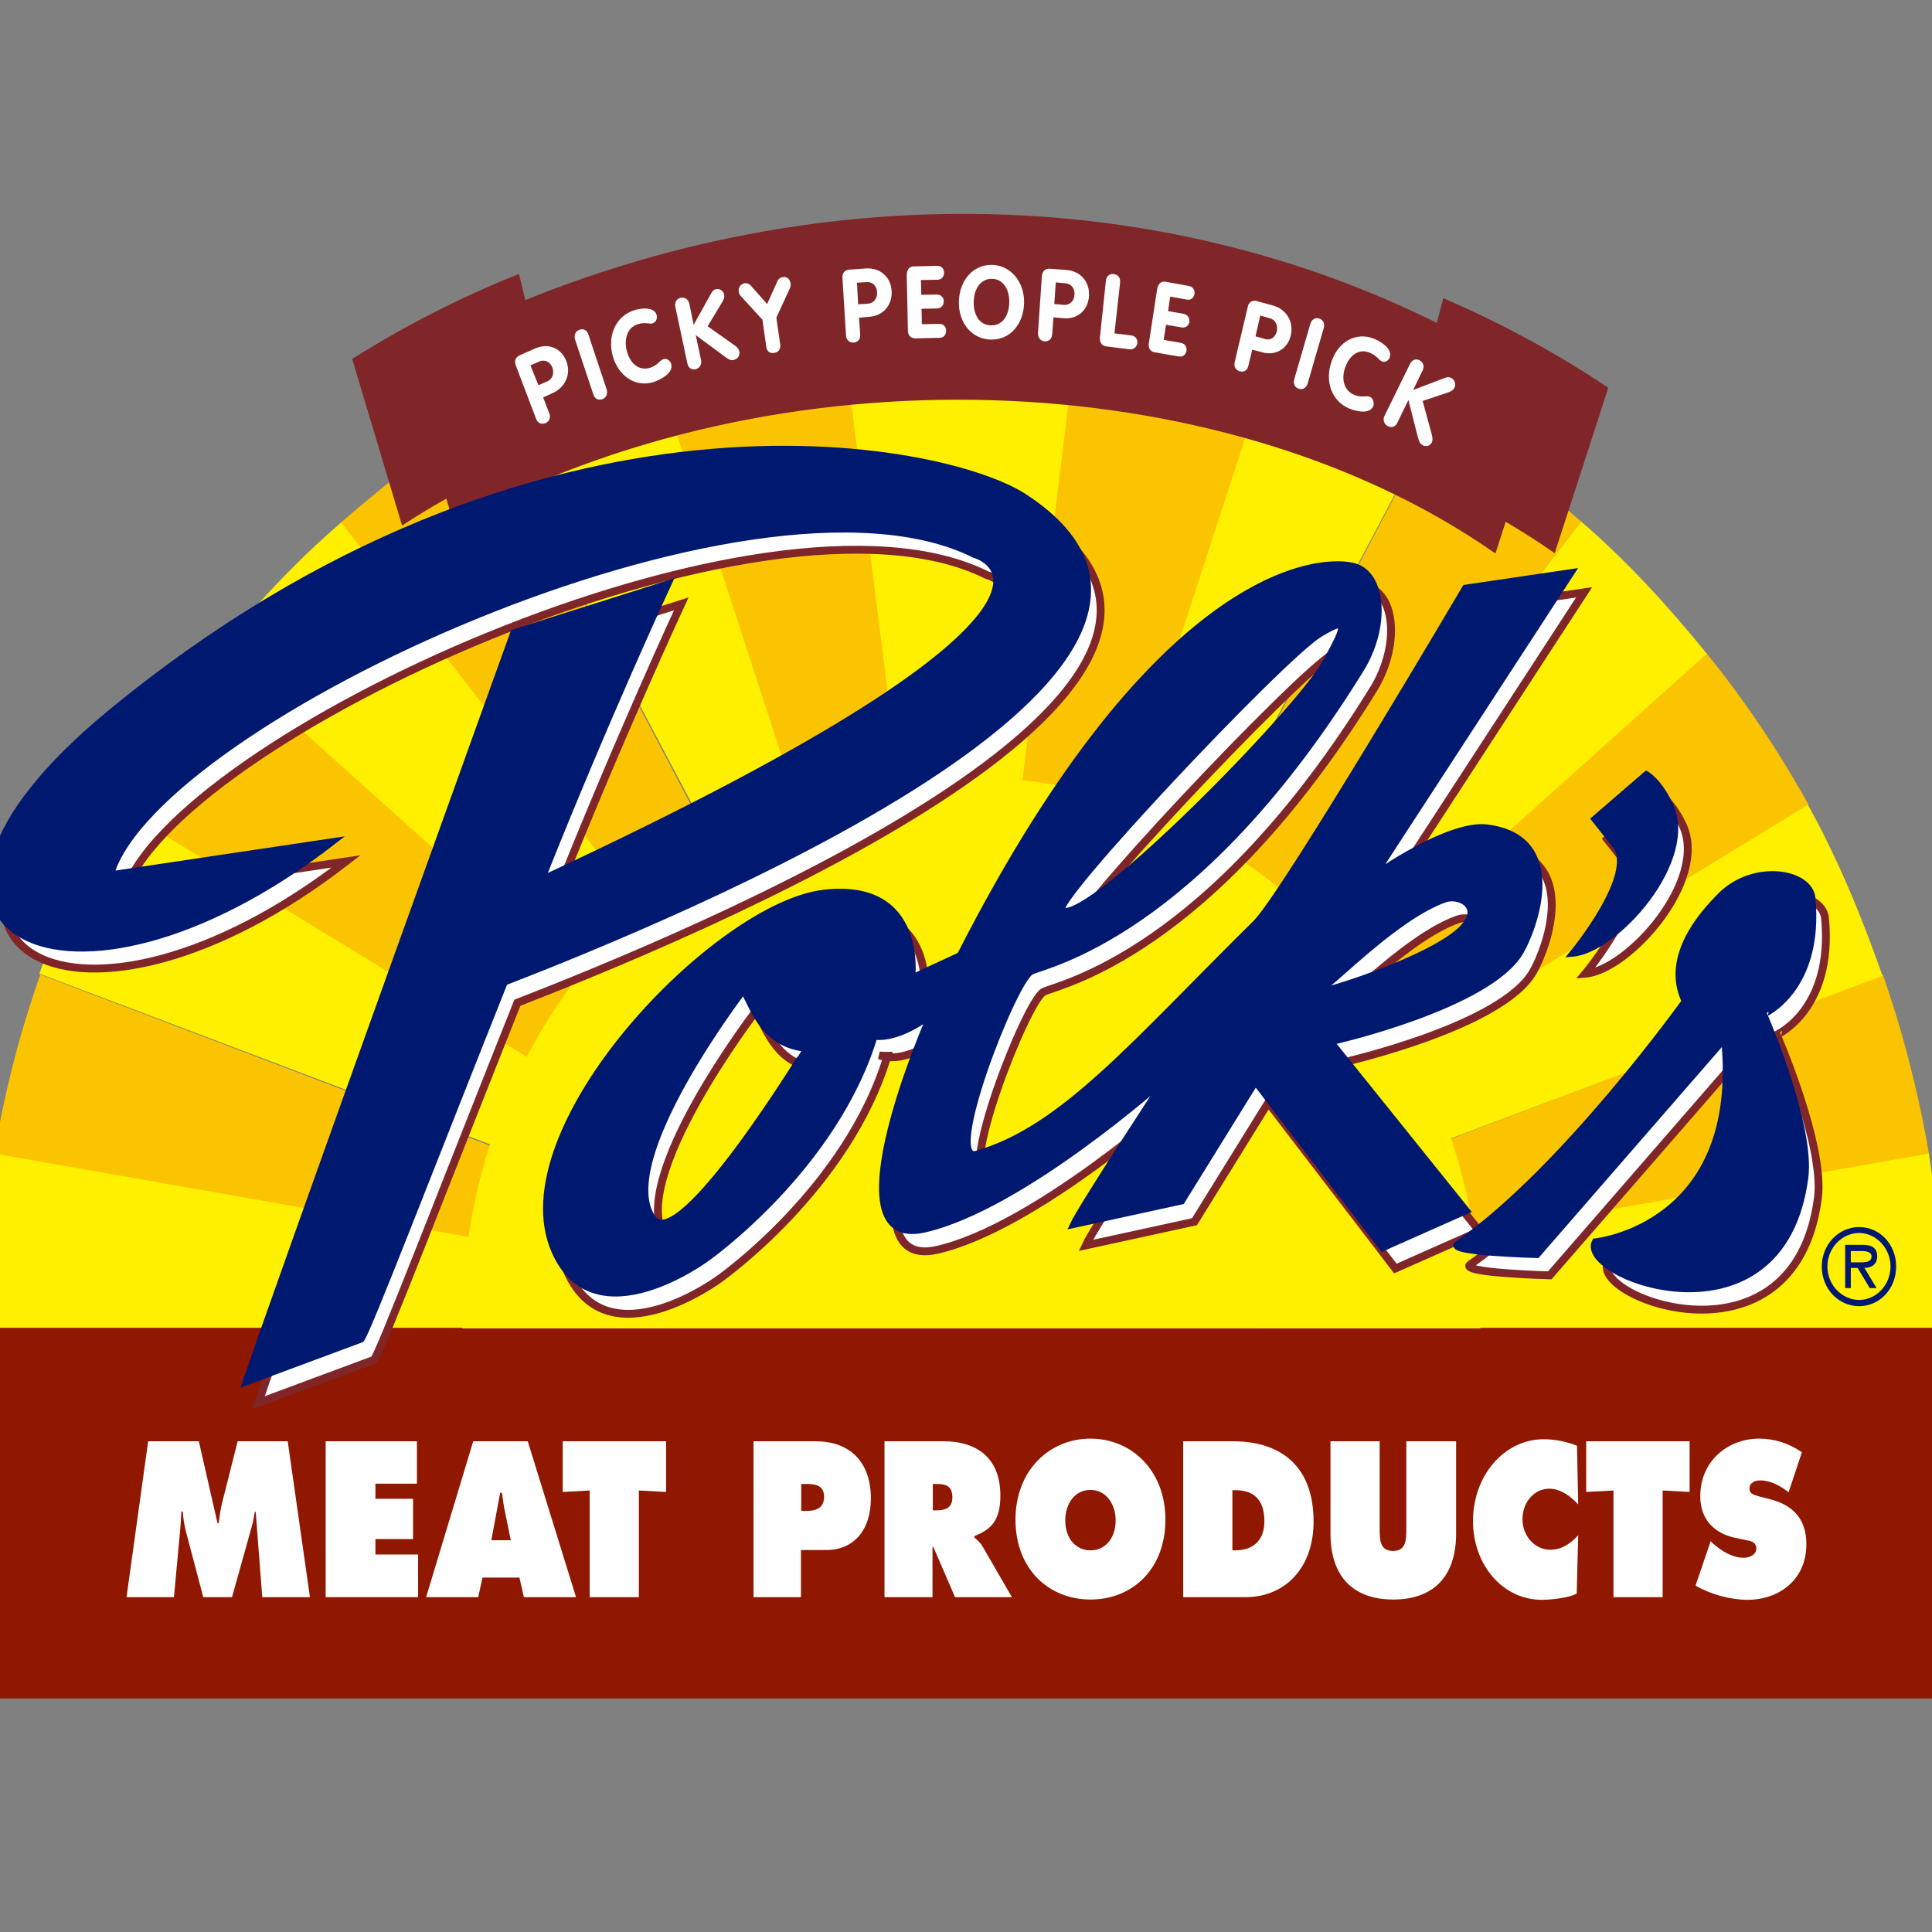
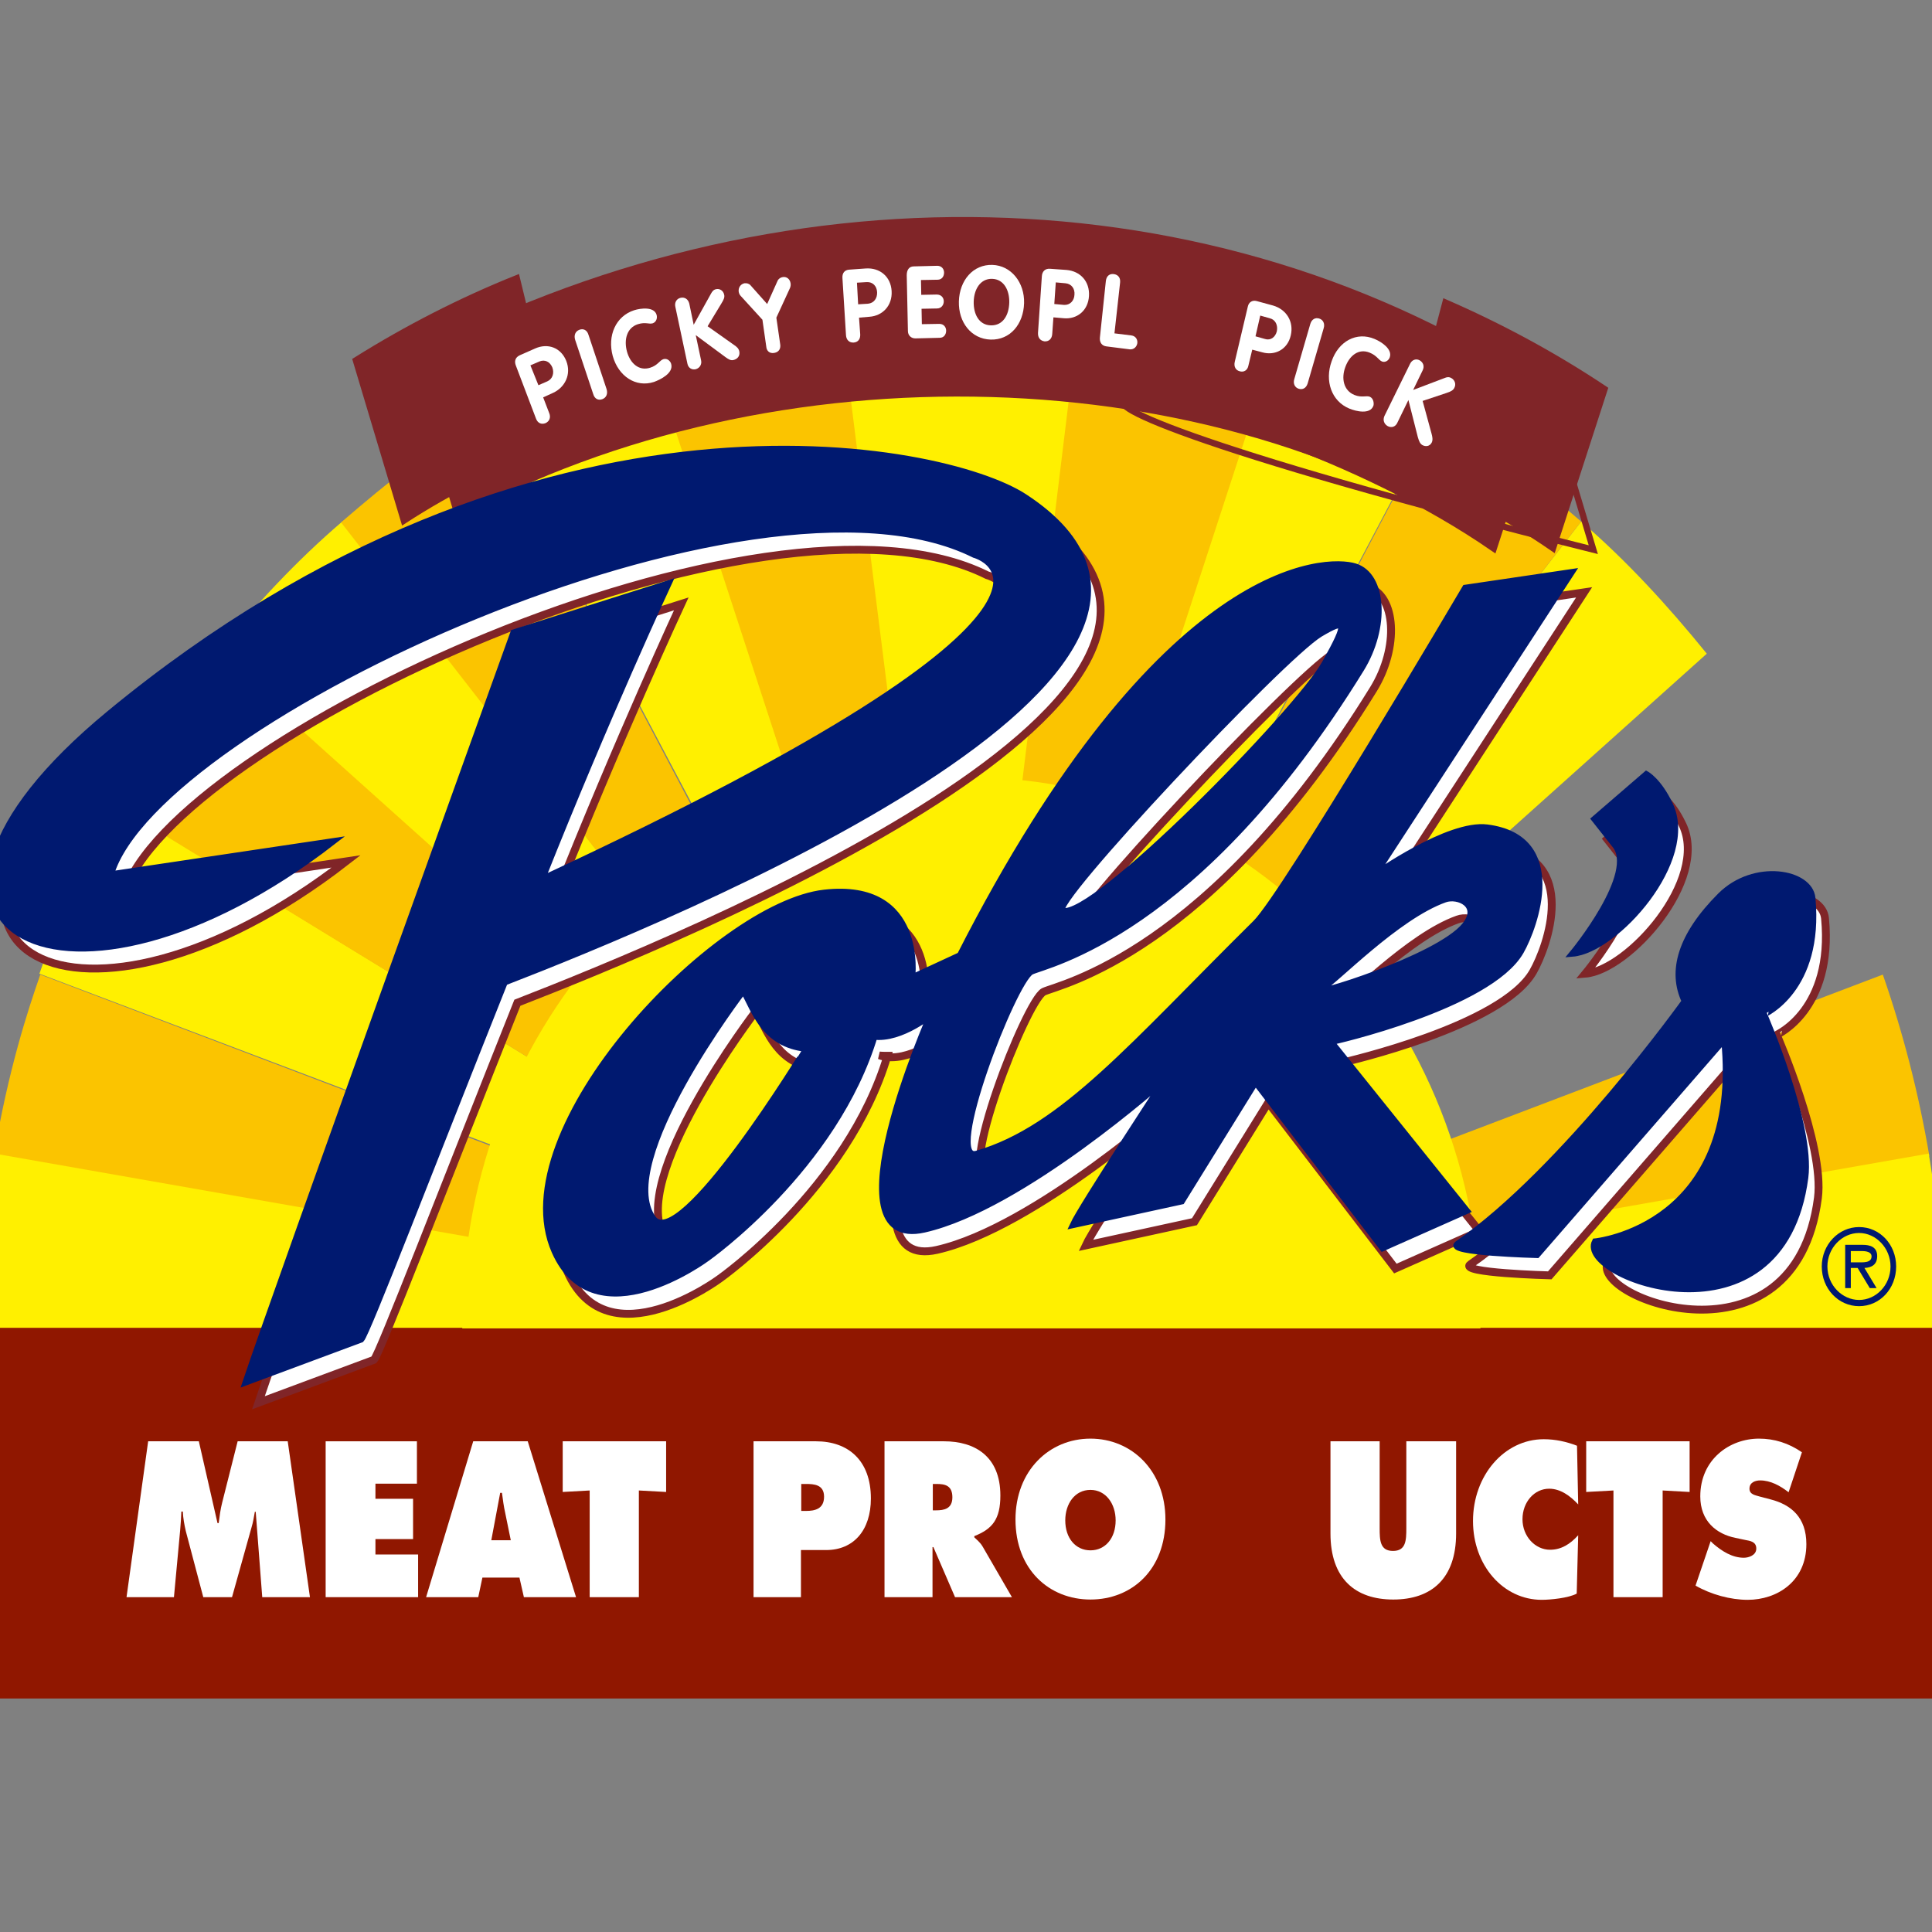
<svg xmlns="http://www.w3.org/2000/svg" version="1.1" id="layer" x="0px" y="0px" viewBox="0 0 652 652" style="enable-background:new 0 0 652 652;" xml:space="preserve">
  <rect x="0" y="0" width="652" height="652" fill="#808080" stroke="none" />
  <style type="text/css"> .st0{fill:#901700;} .st1{fill:#FFFFFF;} .st2{fill:#FBC400;} .st3{fill:#FFF000;} .st4{fill:#802528;} .st5{fill:none;stroke:#802528;stroke-width:2.121;} .st6{fill:none;stroke:#802528;stroke-width:2.651;} .st7{fill:#001970;} .st8{fill:none;stroke:#001970;stroke-width:2.121;} </style>
  <rect x="-6.4" y="448" class="st0" width="662.6" height="125.2" />
  <g>
    <path class="st1" d="M50,486.4h17.1l6.3,27.6h0.4c0.3-2.3,0.6-4.7,1.2-7l5.2-20.6h16.9l7.5,52.6H88.5l-2.2-28.8H86 c-0.3,1.7-0.6,3.6-1.1,5.2L78.3,539h-9.7l-5.9-22.3c-0.5-2.2-0.9-4.3-1-6.6h-0.5c-0.1,2.1-0.2,4.3-0.4,6.3L58.7,539H42.7L50,486.4z " />
    <polygon class="st1" points="109.9,486.4 140.7,486.4 140.7,500.7 126.7,500.7 126.7,505.8 139.4,505.8 139.4,519.4 126.7,519.4 126.7,524.6 141.1,524.6 141.1,539 109.9,539 " />
    <path class="st1" d="M161.4,539h-17.6l15.9-52.6h18.4l16.3,52.6h-17.6l-1.5-6.6h-12.5L161.4,539z M172.4,519.9l-1.9-9.3 c-0.5-2.2-0.8-4.5-1.1-6.8h-0.6l-3,16H172.4z" />
    <polygon class="st1" points="189.9,486.4 224.8,486.4 224.8,503.5 215.6,503 215.6,539 199,539 199,503 189.9,503.5 " />
    <path class="st1" d="M254.4,486.4h21c10.7,0,18.5,6.3,18.5,19.3c0,10.7-5.8,17.4-15.1,17.4h-8.5V539h-16V486.4z M270.4,509.9h1.6 c2.9,0,6.1-0.6,6.1-4.8c0-4.1-3.4-4.3-6.1-4.3h-1.6V509.9z" />
    <path class="st1" d="M298.5,486.4h20.1c10.3,0,19,5,19,18.3c0,8-2.7,11.3-8.8,13.7v0.4c0.8,0.8,1.9,1.6,2.8,3.1l9.9,17.1h-19.2 l-7.3-16.9h-0.3V539h-16.2V486.4z M314.7,509.7h1.2c2.7,0,5.5-0.5,5.5-4.4c0-4-2.5-4.5-5.3-4.5h-1.3V509.7z" />
    <path class="st1" d="M393.3,512.8c0,16.9-11.3,27-25.3,27c-13.9,0-25.3-10.1-25.3-27c0-16.5,11.4-27.3,25.3-27.3 C381.9,485.5,393.3,496.3,393.3,512.8 M359.5,513.1c0,6,3.5,10.1,8.5,10.1c5,0,8.5-4.1,8.5-10.1c0-5.6-3.3-10.3-8.5-10.3 C362.7,502.8,359.5,507.5,359.5,513.1" />
-     <path class="st1" d="M399.3,486.4h16.9c15.3,0,27.1,7.7,27.1,27.1c0,15.6-9.6,25.5-23,25.5h-21V486.4z M415.9,523.2h1 c5.5,0,9.8-2.9,9.8-9.8c0-7.4-3.7-10.5-9.8-10.5h-1V523.2z" />
    <path class="st1" d="M491.4,486.4v31.1c0,15.3-8.4,22.3-21.2,22.3c-12.8,0-21.2-7-21.2-22.3v-31.1h16.6v29.3c0,4.1,0.1,7.7,4.5,7.7 c4.4,0,4.5-3.6,4.5-7.7v-29.3H491.4z" />
    <path class="st1" d="M532.6,507.7c-2.7-2.9-6-5.3-9.8-5.3c-5,0-9,4.5-9,10.3c0,5.8,4.3,10.3,9.3,10.3c3.8,0,6.8-1.9,9.5-4.9 l-0.5,19.7c-2.7,1.5-8.9,2.1-11.8,2.1c-13,0-23.2-11.6-23.2-26.6c0-15.3,10.5-27.6,23.9-27.6c3.8,0,7.6,0.8,11.2,2.2L532.6,507.7z" />
    <polygon class="st1" points="535.3,486.4 570.2,486.4 570.2,503.5 561.1,503 561.1,539 544.5,539 544.5,503 535.3,503.5 " />
    <path class="st1" d="M577.3,520.1l0.8,0.8c3,2.6,6.5,4.8,10.4,4.8c1.6,0,4.2-0.8,4.2-3.1c0-2.4-2.2-2.6-3.7-2.9l-3.3-0.7 c-6.5-1.3-11.9-5.7-11.9-14c0-12.5,9.9-19.5,19.8-19.5c5.2,0,10,1.5,14.5,4.6l-4.5,13.5c-2.8-2.2-6.1-4-9.6-4 c-1.5,0-3.6,0.6-3.6,2.8c0,2,2.1,2.2,3.3,2.6l3.8,1c7,1.8,12.1,6.1,12.1,15.1c0,12.6-9.9,18.8-19.8,18.8c-5.8,0-12.4-1.8-17.6-4.8 L577.3,520.1z" />
    <path class="st2" d="M651.1,390.1c-3.6-21.2-8.9-41.7-15.7-61.2L325.4,446.8L651.1,390.1z" />
-     <path class="st3" d="M635.3,329.3c-7.1-20.2-15.3-40-25.3-57.9l-285.4,175L635.3,329.3z" />
-     <path class="st2" d="M610.3,271.5c-10.3-18.5-21.9-35.7-34.7-51.4L323.9,446.6L610.3,271.5z" />
    <path class="st3" d="M576,220.6c-13.2-16.3-27.3-31.6-42.4-44.6l-210,270.9L576,220.6z" />
    <path class="st2" d="M533.6,176c-15.7-13.5-31.3-26.1-48.4-36L323.5,446.5L533.6,176z" />
    <path class="st3" d="M485.2,139.5c-17.7-10.3-35.9-18.7-54.4-25.2L322.7,446.7L485.2,139.5z" />
    <path class="st2" d="M-2.1,390.1c4.9-29.1,11.5-49.2,15.7-61.2l310,117.9L-2.1,390.1z" />
    <path class="st3" d="M13.3,328.6c7.1-20.2,15.7-39.3,25.6-57.2l285.4,175L13.3,328.6z" />
    <path class="st2" d="M38.6,271.5c10.3-18.5,22-35.7,34.7-51.4l251.7,226.5L38.6,271.5z" />
    <path class="st3" d="M72.9,220.5c13.2-16.3,27.3-31.4,42.5-44.4l210,270.9L72.9,220.5z" />
    <path class="st2" d="M115.1,176.3c15.7-13.5,31.6-26.4,48.7-36.3l161.6,306.5L115.1,176.3z" />
    <path class="st3" d="M163.8,139.5c17.7-10.3,35.9-18.7,54.4-25.2l108.1,332.4L163.8,139.5z" />
    <path class="st3" d="M327,416.7l47.1-318.3c-16.8-2.5-33.4-3.6-49.9-3.4c-16.3-0.2-32.9,0.9-49.5,3.4l47.1,318.3l0.7,30.3l1.9-12.9 l1.9,12.9L327,416.7z" />
    <path class="st2" d="M217.7,113.9c19.1-6.8,45.4-13.7,64.7-16.6l44.1,349.8L217.7,113.9z" />
    <path class="st2" d="M431.3,113.9c-19.1-6.8-46.8-13.7-66-16.6l-42.7,349.8L431.3,113.9z" />
    <path class="st3" d="M499.6,448.3c0-0.7,0.1-1.4,0.1-2.1c0-101.5-76.9-183.8-171.8-183.8C233,262.4,156,344.7,156,446.2 c0,0.7,0,1.4,0,2.1H499.6z" />
    <path class="st3" d="M223.9,448.1l98.8-1.8l-324.6-57c-3.2,19.1-4.3,38.7-4.5,58.8L223.9,448.1z" />
    <path class="st3" d="M656.1,448.1c-0.2-20.1-2-39.7-5.2-58.8l-324.6,57l99,1.8H656.1z" />
    <path class="st4" d="M473.1,157.8c18.3,7.4,35.5,16.5,51,27.2l17.4-53.7c-17.1-11.4-35.1-21.1-53.7-29.2L473.1,157.8z" />
    <path class="st5" d="M473.1,157.8c18.3,7.4,35.5,16.5,51,27.2l17.4-53.7c-17.1-11.4-35.1-21.1-53.7-29.2L473.1,157.8z" />
    <path class="st4" d="M504.1,185.1l17.4-53.7c-111.9-74.7-260.7-76.7-383.9-10.3l16.2,54.1C261.3,116.3,411.2,120.9,504.1,185.1" />
-     <path class="st5" d="M504.1,185.1l17.4-53.7c-111.9-74.7-260.7-76.7-383.9-10.3l16.2,54.1C261.3,116.3,411.2,120.9,504.1,185.1z" />
+     <path class="st5" d="M504.1,185.1l17.4-53.7l16.2,54.1C261.3,116.3,411.2,120.9,504.1,185.1z" />
    <path class="st4" d="M188,149.9c-18.5,6.9-35.9,15.5-51.7,25.8l-16.2-54.1c17.4-10.9,35.6-20.2,54.3-27.7L188,149.9z" />
    <path class="st5" d="M188,149.9c-18.5,6.9-35.9,15.5-51.7,25.8l-16.2-54.1c17.4-10.9,35.6-20.2,54.3-27.7L188,149.9z" />
    <path class="st1" d="M179,123.3l3-1.3c1.9-0.8,3.6,0.1,4.4,2c0.7,1.9,0.1,3.9-1.7,4.7l-3,1.3L179,123.3z M180.9,141.3 c0.6,1.6,1.9,2,3.2,1.5c1.3-0.6,1.9-1.9,1.2-3.5l-2-5.2l3.3-1.5c4-1.8,6.3-6.2,4.5-10.8c-1.8-4.5-6.2-6.1-10.5-4.2l-5.2,2.3 c-1.5,0.7-1.9,2-1.3,3.5L180.9,141.3z" />
    <path class="st1" d="M194.1,114.7c-0.5-1.6,0.1-2.9,1.4-3.4c1.3-0.5,2.6,0,3.1,1.7l6.1,18.3c0.5,1.6-0.1,2.9-1.4,3.4 c-1.3,0.5-2.6,0-3.1-1.7L194.1,114.7z" />
    <path class="st1" d="M214,104.7c2.2-0.7,6.8-1.3,7.6,1.6c0.3,1.2-0.2,2.4-1.3,2.8c-1.3,0.4-2.4-0.5-5,0.3c-3.8,1.2-4.8,5.3-3.7,9.3 c1.1,3.9,4,6.6,7.8,5.4c2.6-0.8,3.2-2.5,4.5-2.9c1.4-0.4,2.4,0.8,2.6,1.6c0.9,3.1-3.6,5.3-5.8,6.1c-6.2,2-12-2-13.9-8.7 C204.9,113.3,207.8,106.7,214,104.7" />
    <path class="st1" d="M227.9,103.5c-0.3-1.4,0.4-2.7,1.8-3c1.3-0.3,2.5,0.4,2.9,1.9l1.5,7.2L240,99c0.3-0.5,0.7-1.2,1.6-1.4 c1.2-0.3,2.5,0.4,2.8,1.9c0.2,0.9-0.2,1.7-1,3l-4.6,7.6l8.9,6.3c0.9,0.6,1.6,1.2,1.8,2.2c0.3,1.6-0.7,2.6-2,2.9 c-0.9,0.2-1.6-0.2-2.7-1l-10-7.4l1.8,8.5c0.3,1.3-0.4,2.6-1.8,3c-1.3,0.3-2.5-0.4-2.8-1.8L227.9,103.5z" />
    <path class="st1" d="M257.3,107.9l-7.3-8c-0.4-0.4-0.6-0.9-0.7-1.4c-0.2-1.4,0.6-2.6,1.9-2.9c0.8-0.1,1.6,0.1,2.1,0.7l5.6,6.3 l3.5-7.8c0.3-0.7,1-1.2,1.8-1.3c1.3-0.2,2.4,0.7,2.6,2.1c0.1,0.5,0,1.1-0.2,1.6l-4.6,10l1.3,9c0.2,1.3-0.3,2.6-2,2.9 c-1.7,0.3-2.6-0.8-2.7-2.1L257.3,107.9z" />
    <path class="st1" d="M289.2,95.4l3.3-0.2c2-0.1,3.4,1.3,3.5,3.4c0.1,2-1,3.7-3.1,3.9l-3.3,0.2L289.2,95.4z M285.5,113.1 c0.1,1.7,1.2,2.6,2.6,2.5c1.4-0.1,2.3-1.1,2.2-2.8l-0.4-5.6l3.5-0.3c4.4-0.3,7.8-3.7,7.5-8.7c-0.3-4.9-4-7.9-8.7-7.6l-5.6,0.4 c-1.6,0.1-2.4,1.2-2.3,2.8L285.5,113.1z" />
    <path class="st1" d="M306,92.9c0-1.7,0.7-3,2.4-3l7.9-0.2c1.5,0,2.3,1.1,2.3,2.3c0,1.2-0.7,2.4-2.2,2.4l-5.6,0.1l0.1,5l5.2-0.1 c1.6,0,2.4,1.1,2.4,2.3c0,1.2-0.8,2.4-2.3,2.4l-5.2,0.1l0.1,5.2l5.9-0.1c1.5,0,2.3,1.1,2.3,2.3c0,1.2-0.7,2.4-2.2,2.4l-8.2,0.2 c-1.4,0-2.5-1-2.5-2.5L306,92.9z" />
    <path class="st1" d="M334.4,109.8c-4.1-0.1-5.9-3.9-5.8-8c0.1-4.1,2.2-7.8,6.2-7.7c4,0.1,5.9,3.9,5.8,8 C340.5,106.3,338.5,109.9,334.4,109.8 M334.3,114.6c6.6,0.2,11.1-5.2,11.3-12.3c0.2-6.9-4.3-12.7-10.7-12.9 c-6.5-0.2-11.1,5.2-11.3,12.3C323.4,108.8,327.8,114.4,334.3,114.6" />
    <path class="st1" d="M356.3,95.3l3.3,0.3c2,0.2,3.2,1.8,3,3.9c-0.1,2-1.5,3.5-3.5,3.4l-3.3-0.3L356.3,95.3z M350.3,112.3 c-0.1,1.7,0.8,2.7,2.2,2.9c1.4,0.1,2.5-0.8,2.6-2.5l0.4-5.6l3.5,0.3c4.4,0.4,8.2-2.5,8.5-7.5c0.3-4.9-2.9-8.4-7.6-8.8l-5.6-0.4 c-1.6-0.1-2.6,0.9-2.7,2.5L350.3,112.3z" />
    <path class="st1" d="M373.2,94.8c0.2-1.7,1.3-2.5,2.7-2.3c1.4,0.2,2.3,1.2,2.1,2.9l-1.9,17.1l5.7,0.7c1.6,0.2,2.2,1.6,2,2.7 c-0.2,1.1-1.1,2.1-2.5,2l-7.9-1c-1.6-0.2-2.4-1.4-2.2-3.1L373.2,94.8z" />
-     <path class="st1" d="M390.5,97.6c0.3-1.7,1.2-2.8,2.9-2.5l7.8,1.4c1.5,0.3,2.1,1.5,1.9,2.7c-0.2,1.2-1.1,2.2-2.6,1.9l-5.6-1 l-0.7,4.9l5.2,0.9c1.5,0.3,2.1,1.5,2,2.7c-0.2,1.1-1.1,2.2-2.7,1.9l-5.2-0.9l-0.8,5.1l5.8,1c1.5,0.3,2.1,1.5,1.9,2.7 c-0.2,1.1-1.1,2.2-2.6,1.9l-8.1-1.4c-1.4-0.2-2.3-1.4-2-3L390.5,97.6z" />
    <path class="st1" d="M425.3,106.5l3.2,0.9c2,0.5,2.8,2.4,2.4,4.4c-0.5,2-2.1,3.2-4,2.6l-3.2-0.9L425.3,106.5z M416.7,122.1 c-0.4,1.7,0.4,2.9,1.7,3.2c1.3,0.4,2.6-0.3,2.9-1.9l1.3-5.4l3.4,0.9c4.2,1.2,8.5-0.9,9.6-5.7c1.1-4.7-1.5-8.8-6-10.1l-5.5-1.5 c-1.5-0.4-2.7,0.4-3,1.9L416.7,122.1z" />
    <path class="st1" d="M442.2,109.3c0.5-1.6,1.7-2.2,3-1.8c1.3,0.4,2,1.7,1.5,3.3l-5.4,18.6c-0.5,1.6-1.7,2.2-3,1.8 c-1.3-0.4-2-1.7-1.5-3.3L442.2,109.3z" />
    <path class="st1" d="M463.9,114.4c2.2,0.9,6.1,3.4,5.1,6.2c-0.4,1.1-1.5,1.8-2.6,1.4c-1.2-0.5-1.7-2-4.2-3c-3.7-1.5-6.8,1-8.2,4.9 c-1.4,3.8-0.6,7.9,3.1,9.4c2.5,1,4,0.1,5.2,0.6c1.3,0.6,1.4,2.3,1.2,3c-1.1,3.1-5.9,1.9-8.1,1c-6.1-2.5-8.4-9.4-6-16 C451.7,115.2,457.8,111.8,463.9,114.4" />
    <path class="st1" d="M475.9,122.7c0.6-1.2,1.9-1.8,3.2-1.1c1.2,0.7,1.7,2,1,3.4l-3.2,6.6l10.8-4.1c0.5-0.2,1.3-0.4,2.1,0.1 c1.1,0.6,1.7,2,1,3.3c-0.4,0.8-1.1,1.2-2.6,1.7l-8.1,2.7l3,11c0.3,1.1,0.5,2.1,0.1,3c-0.7,1.4-2.1,1.5-3.2,0.9 c-0.8-0.5-1.1-1.3-1.5-2.6l-3.2-12.6l-3.8,7.8c-0.6,1.2-1.9,1.7-3.2,1c-1.2-0.7-1.7-2-1.1-3.4L475.9,122.7z" />
    <path class="st1" d="M350,174.5c-27-17.7-164.4-45.9-308.7,73.1c-88.9,73.3-13.9,112.4,75.5,43.1L41.7,302 c15.5-52,216.7-145.2,291.4-107.9c0,0,57.4,15-145.9,109.5c21.7-54.6,42.7-99.8,42.7-99.8l-52.3,16.6c0,0-80.3,222.8-90.4,253 l39-14.5c2-2.1,23.9-59.1,48.4-120.5C228.8,317.3,438.3,232.2,350,174.5" />
    <path class="st6" d="M350,174.5c-27-17.7-164.4-45.9-308.7,73.1c-88.9,73.3-13.9,112.4,75.5,43.1L41.7,302 c15.5-52,216.7-145.2,291.4-107.9c0,0,57.4,15-145.9,109.5c21.7-54.6,42.7-99.8,42.7-99.8l-52.3,16.6c0,0-80.3,222.8-90.4,253 l39-14.5c2-2.1,23.9-59.1,48.4-120.5C228.8,317.3,438.3,232.2,350,174.5z" />
    <path class="st1" d="M517.4,327.9c4.8-8.4,15.7-38.3-11.3-41.8c-13.1-1.7-38.1,16.1-38.1,16.1l66.6-102.3l-35.9,5.3 c0,0-60.9,103.4-70.7,113.1c-41.3,40.8-64.9,69.5-94.2,77.9c-11.5,3.3,12.4-58.2,18.4-61.5c4.9-2.4,56-12.5,111.3-102.1 c8.7-14.1,7.7-31.6-2-34.6c-9.5-3-65-2.9-133.3,131.2l-16.2,7.5c0,0,4.2-32.4-29.6-28.6c-36.5,4.1-109.1,79.9-90.9,121.1 c13.5,30.5,51.4,2.3,51.4,2.3s43.2-30.4,56.6-75.2c0,0-2.4,0-2.6-0.1c0.1,0,0.2,0.1,0.3,0.1c9.4,2.8,21.1-6.8,21.1-6.8 s-35.2,79.8-2.1,72.3c33.1-7.5,81.3-50.7,81.3-50.7s-28.3,43.1-31.1,49.2l36.7-8l24.9-40.2l42.9,56l28.4-12.6l-45.8-57 C453.6,358.4,506.9,346.4,517.4,327.9 M449.8,220.7c8.8-5.2,9.7-4.4,1.6,10c-9,16.1-78.1,86.8-88.6,83.5 C357.5,312.7,437.1,228.3,449.8,220.7 M224.6,417.9c-13.5-19.3,30.6-76.8,30.6-76.8c3.8,6.8,7,18.1,21.1,19.6 C276.3,360.7,233.6,430.7,224.6,417.9 M498.7,319.1c-9,11.2-54.4,25-48.8,21.7c5.1-3,25.7-24.7,42-30.5 C496.4,308.6,504.2,312.2,498.7,319.1" />
    <path class="st6" d="M517.4,327.9c4.8-8.4,15.7-38.3-11.3-41.8c-13.1-1.7-38.1,16.1-38.1,16.1l66.6-102.3l-35.9,5.3 c0,0-60.9,103.4-70.7,113.1c-41.3,40.8-64.9,69.5-94.2,77.9c-11.5,3.3,12.4-58.2,18.4-61.5c4.9-2.4,56-12.5,111.3-102.1 c8.7-14.1,7.7-31.6-2-34.6c-9.5-3-65-2.9-133.3,131.2l-16.2,7.5c0,0,4.2-32.4-29.6-28.6c-36.5,4.1-109.1,79.9-90.9,121.1 c13.5,30.5,51.4,2.3,51.4,2.3s43.2-30.4,56.6-75.2c0,0-2.4,0-2.6-0.1c0.1,0,0.2,0.1,0.3,0.1c9.4,2.8,21.1-6.8,21.1-6.8 s-35.2,79.8-2.1,72.3c33.1-7.5,81.3-50.7,81.3-50.7s-28.3,43.1-31.1,49.2l36.7-8l24.9-40.2l42.9,56l28.4-12.6l-45.8-57 C453.6,358.4,506.9,346.4,517.4,327.9z M449.8,220.7c8.8-5.2,9.7-4.4,1.6,10c-9,16.1-78.1,86.8-88.6,83.5 C357.5,312.7,437.1,228.3,449.8,220.7z M224.6,417.9c-13.5-19.3,30.6-76.8,30.6-76.8c3.8,6.8,7,18.1,21.1,19.6 C276.3,360.7,233.6,430.7,224.6,417.9z M498.7,319.1c-9,11.2-54.4,25-48.8,21.7c5.1-3,25.7-24.7,42-30.5 C496.4,308.6,504.2,312.2,498.7,319.1z" />
    <path class="st1" d="M549.1,291.7c8.6,9.5-14.1,36.9-14.1,36.9c14.5-1.2,41.8-31.6,32.8-50.3c-3.8-8-7.9-10.2-7.9-10.2l-17.5,15.1 L549.1,291.7z" />
    <path class="st6" d="M549.1,291.7c8.6,9.5-14.1,36.9-14.1,36.9c14.5-1.2,41.8-31.6,32.8-50.3c-3.8-8-7.9-10.2-7.9-10.2l-17.5,15.1 L549.1,291.7z" />
    <path class="st1" d="M615.9,309.9c-0.8-8.8-19.6-12.2-31-0.7c-13.5,13.5-16.8,25.6-12,35.6c0,0-40.8,57-76.7,81.9 c-4.2,2.9,26.8,3.7,26.8,3.7l63.2-72.7c6.3,63.3-43.6,68.2-43.6,68.2c-6.3,12.1,63.1,37.9,70.9-21.6c2.3-17.9-13.9-55.1-13.9-55.1 S618.8,340.8,615.9,309.9" />
    <path class="st6" d="M615.9,309.9c-0.8-8.8-19.6-12.2-31-0.7c-13.5,13.5-16.8,25.6-12,35.6c0,0-40.8,57-76.7,81.9 c-4.2,2.9,26.8,3.7,26.8,3.7l63.2-72.7c6.3,63.3-43.6,68.2-43.6,68.2c-6.3,12.1,63.1,37.9,70.9-21.6c2.3-17.9-13.9-55.1-13.9-55.1 S618.8,340.8,615.9,309.9z" />
    <path class="st7" d="M345.7,167.7c-27-17.7-164.4-45.9-308.7,73.1c-88.9,73.3-13.9,112.4,75.5,43.1l-75.1,11.2 c15.5-52,216.7-145.1,291.4-107.9c0,0,57.4,15-145.9,109.5c21.7-54.6,42.7-99.8,42.7-99.8l-52.3,16.6c0,0-80.3,222.8-90.4,253 l39-14.5c2-2.1,23.9-59.1,48.4-120.5C224.5,310.5,434,225.4,345.7,167.7" />
    <path class="st8" d="M345.7,167.7c-27-17.7-164.4-45.9-308.7,73.1c-88.9,73.3-13.9,112.4,75.5,43.1l-75.1,11.2 c15.5-52,216.7-145.1,291.4-107.9c0,0,57.4,15-145.9,109.5c21.7-54.6,42.7-99.8,42.7-99.8l-52.3,16.6c0,0-80.3,222.8-90.4,253 l39-14.5c2-2.1,23.9-59.1,48.4-120.5C224.5,310.5,434,225.4,345.7,167.7z" />
    <path class="st7" d="M513.2,321.1c4.8-8.4,15.7-38.3-11.3-41.8c-13.1-1.7-38.1,16.1-38.1,16.1l66.6-102.3l-35.9,5.3 c0,0-60.9,103.4-70.7,113.1c-41.3,40.8-65,69.5-94.2,77.9c-11.5,3.3,12.4-58.2,18.4-61.5c4.9-2.4,56-12.5,111.3-102.1 c8.7-14.1,7.6-31.6-2-34.6c-9.5-3-65-2.9-133.3,131.2l-16.2,7.5c0,0,4.2-32.4-29.6-28.6c-36.5,4.1-109.2,79.9-91,121 c13.5,30.5,51.4,2.3,51.4,2.3s43.2-30.4,56.6-75.2c0,0-2.4,0-2.6-0.1c0.1,0,0.2,0.1,0.3,0.1c9.4,2.8,21.1-6.8,21.1-6.8 s-35.2,79.8-2.1,72.3c33.1-7.5,81.3-50.7,81.3-50.7s-28.3,43.1-31.1,49.2l36.7-8l24.9-40.2l42.9,56l28.4-12.6l-45.8-57 C449.3,351.7,502.6,339.6,513.2,321.1 M445.5,213.9c8.8-5.2,9.7-4.4,1.6,10c-9,16.1-78.1,86.8-88.6,83.5 C353.3,305.9,432.8,221.5,445.5,213.9 M220.3,411.1c-13.5-19.3,30.6-76.8,30.6-76.8c3.8,6.8,7,18.1,21.1,19.6 C272,353.9,229.3,424,220.3,411.1 M494.4,312.3c-9,11.2-54.4,25-48.8,21.7c5.1-3,25.7-24.7,42-30.5 C492.1,301.9,499.9,305.4,494.4,312.3" />
    <path class="st8" d="M513.2,321.1c4.8-8.4,15.7-38.3-11.3-41.8c-13.1-1.7-38.1,16.1-38.1,16.1l66.6-102.3l-35.9,5.3 c0,0-60.9,103.4-70.7,113.1c-41.3,40.8-65,69.5-94.2,77.9c-11.5,3.3,12.4-58.2,18.4-61.5c4.9-2.4,56-12.5,111.3-102.1 c8.7-14.1,7.6-31.6-2-34.6c-9.5-3-65-2.9-133.3,131.2l-16.2,7.5c0,0,4.2-32.4-29.6-28.6c-36.5,4.1-109.2,79.9-91,121 c13.5,30.5,51.4,2.3,51.4,2.3s43.2-30.4,56.6-75.2c0,0-2.4,0-2.6-0.1c0.1,0,0.2,0.1,0.3,0.1c9.4,2.8,21.1-6.8,21.1-6.8 s-35.2,79.8-2.1,72.3c33.1-7.5,81.3-50.7,81.3-50.7s-28.3,43.1-31.1,49.2l36.7-8l24.9-40.2l42.9,56l28.4-12.6l-45.8-57 C449.3,351.7,502.6,339.6,513.2,321.1z M445.5,213.9c8.8-5.2,9.7-4.4,1.6,10c-9,16.1-78.1,86.8-88.6,83.5 C353.3,305.9,432.8,221.5,445.5,213.9z M220.3,411.1c-13.5-19.3,30.6-76.8,30.6-76.8c3.8,6.8,7,18.1,21.1,19.6 C272,353.9,229.3,424,220.3,411.1z M494.4,312.3c-9,11.2-54.4,25-48.8,21.7c5.1-3,25.7-24.7,42-30.5 C492.1,301.9,499.9,305.4,494.4,312.3z" />
    <path class="st7" d="M544.8,284.9c8.6,9.5-14.1,36.9-14.1,36.9c14.5-1.2,41.8-31.6,32.8-50.3c-3.8-8-7.9-10.2-7.9-10.2l-17.5,15.1 L544.8,284.9z" />
    <path class="st8" d="M544.8,284.9c8.6,9.5-14.1,36.9-14.1,36.9c14.5-1.2,41.8-31.6,32.8-50.3c-3.8-8-7.9-10.2-7.9-10.2l-17.5,15.1 L544.8,284.9z" />
    <path class="st7" d="M611.6,303.1c-0.8-8.8-19.6-12.2-31-0.8c-13.5,13.5-16.8,25.6-12,35.6c0,0-40.8,57-76.7,81.9 c-4.2,2.9,26.8,3.7,26.8,3.7l63.2-72.7c6.3,63.3-43.6,68.2-43.6,68.2c-6.3,12,63.1,37.9,70.9-21.6c2.3-17.9-13.9-55.1-13.9-55.1 S614.5,334,611.6,303.1" />
    <path class="st8" d="M611.6,303.1c-0.8-8.8-19.6-12.2-31-0.8c-13.5,13.5-16.8,25.6-12,35.6c0,0-40.8,57-76.7,81.9 c-4.2,2.9,26.8,3.7,26.8,3.7l63.2-72.7c6.3,63.3-43.6,68.2-43.6,68.2c-6.3,12,63.1,37.9,70.9-21.6c2.3-17.9-13.9-55.1-13.9-55.1 S614.5,334,611.6,303.1z" />
    <path class="st7" d="M627.4,438.7c-5.7,0-10.7-5-10.7-11.3c0-6.2,4.9-11.3,10.7-11.3c5.7,0,10.6,5.1,10.6,11.3 C638,433.7,633.1,438.7,627.4,438.7 M627.4,440.8c7,0,12.5-5.9,12.5-13.4c0-7.4-5.5-13.3-12.5-13.3c-7,0-12.6,6-12.6,13.3 C614.8,434.9,620.4,440.8,627.4,440.8 M629.2,427.9c2.4-0.1,4.3-1.1,4.3-4c0-3.1-2.4-3.8-4.9-3.8h-5.9v14.6h1.9v-6.8h2.3l4.1,6.8 h2.3L629.2,427.9z M624.6,425.9v-3.7h3.7c1.5,0,3.3,0.3,3.3,1.8c0,2.3-3,2-4.7,2H624.6z" />
  </g>
</svg>